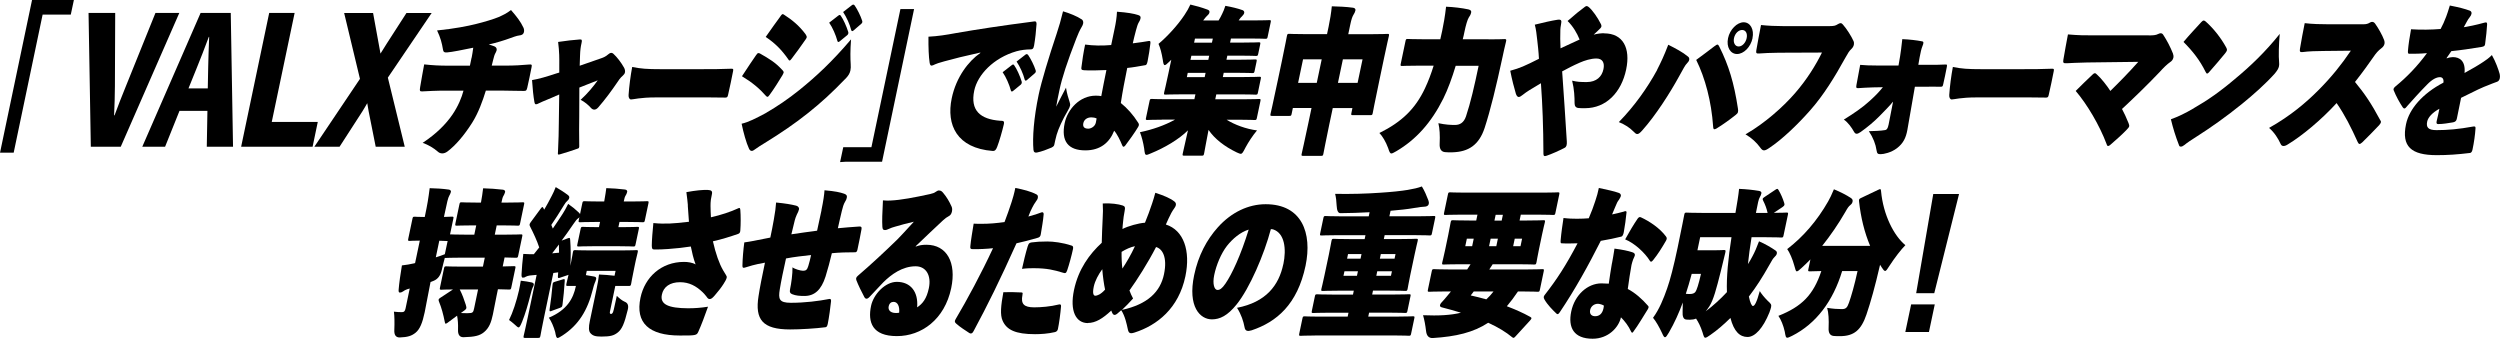
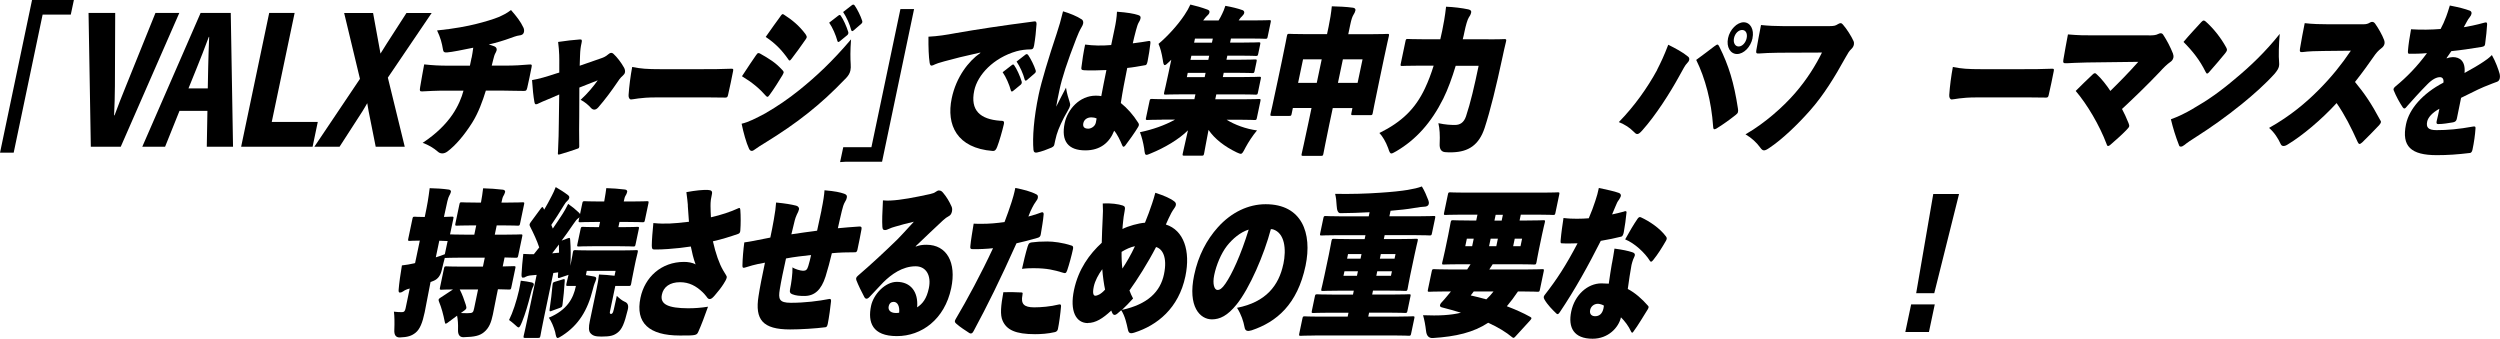
<svg xmlns="http://www.w3.org/2000/svg" id="_レイヤー_2" viewBox="0 0 428.59 58.06">
  <defs>
    <style>.cls-1{stroke:#000;stroke-miterlimit:10;stroke-width:1.42px;}</style>
  </defs>
  <g id="design">
    <path class="cls-1" d="m11.79.71l-.23,1.08h-4.83L1.77,25.46h-.89L6.07.71h5.72Z" />
    <path d="m20.69,25.16h-5.12l-.39-22.94h4.57l-.05,12.56c-.02,1.75-.05,3.21-.14,4.99h.08c.66-1.78,1.2-3.18,1.93-4.96l5.08-12.59h4.09l-10.04,22.94Z" />
    <path d="m39.95,25.16h-4.5l.11-6.15h-4.79l-2.47,6.15h-3.91L34.39,2.22h5.17l.39,22.94Zm-4.26-13.58c.03-1.62.09-3.18.17-5.26h-.06c-.8,2.13-1.39,3.67-2.03,5.23l-1.46,3.61h3.31l.07-3.58Z" />
    <path d="m46.59,20.9h7.89l-.89,4.26h-12.25l4.81-22.94h4.36l-3.92,18.68Z" />
    <path d="m66.49,13.3l2.9,11.86h-4.98l-1.21-6.07c-.09-.46-.15-.94-.24-1.4-.28.46-.53.94-.83,1.4l-3.92,6.07h-4.32l7.82-11.64-2.71-11.29h4.96l.96,5.26c.11.57.2,1.13.31,1.7.37-.57.72-1.16,1.08-1.73l3.37-5.23h4.32l-7.51,11.08Z" />
    <path d="m80.86,9.88c.12-.57.17-1.02.27-1.7-1.71.35-3.65.75-4.51.81-.48.03-.62-.11-.68-.51-.18-1.1-.42-2.02-1.01-3.26,2.98-.3,5.24-.75,6.57-1.08,1.46-.35,3.22-.89,3.97-1.21.84-.38,1.37-.62,2.13-1.21.97,1.11,1.65,1.97,2.15,3.05.11.27.12.51.07.73-.11.43-.44.54-.76.57-.49.05-1.25.35-1.7.51-.87.32-2.25.75-3.57,1.05.35.11.68.19.97.32.49.22.46.65.24,1.03-.22.35-.34.81-.45,1.27-.11.43-.14.57-.25,1h2.42c1.38,0,2.87-.08,4.01-.19.42-.03.49.03.4.46-.21,1.08-.49,2.45-.74,3.53-.13.51-.2.54-.63.54-1.32,0-2.32-.05-3.31-.05h-3.16c-.52,1.7-1.28,3.83-2.36,5.53-1.36,2.13-2.79,3.83-4.23,4.91-.29.21-.58.32-.87.32-.27,0-.54-.08-.77-.3-.75-.65-1.62-1.16-2.6-1.51,2.33-1.54,3.97-3.18,5.11-4.85.99-1.46,1.59-2.94,1.89-4.1h-3.78c-1.01,0-2,.08-3.27.13-.42.03-.5-.08-.38-.75.2-1.16.46-2.7.69-3.88,1.45.16,2.64.22,4.04.22h3.8l.28-1.35Z" />
    <path d="m95.4,16.4c-1.17.54-2.29.94-2.98,1.29-.25.13-.41.19-.53.19-.17,0-.22-.13-.28-.43-.17-.94-.3-2.21-.4-3.72,1.28-.22,2.43-.57,4.23-1.16l.44-.13v-1.13c.01-1.29.02-2.4-.2-4.12,1.39-.21,2.64-.35,3.75-.43.34-.03.38.16.26.65-.13.54-.23,1.27-.25,2.08l-.06,1.78,3.65-1.27c.49-.16.86-.35,1.22-.67.18-.16.37-.27.55-.27.12,0,.24.05.36.16.64.59,1.32,1.48,1.82,2.37.15.27.21.57.16.81-.04.21-.16.38-.34.54-.48.4-.81.92-1.02,1.24-.84,1.24-2.06,2.91-3.22,4.23-.24.27-.47.38-.68.38s-.41-.11-.58-.3c-.4-.46-1.05-1.02-1.76-1.38,1.17-1.05,2.28-2.4,2.93-3.34l-3.15,1.24-.02,4.93c-.01,1.43-.04,2.96,0,4.85.03.57,0,.62-.45.75-.96.32-1.78.62-2.77.89-.44.13-.48.13-.42-.46.1-2.05.13-3.4.14-4.82l.07-4.96-.46.22Z" />
    <path d="m112.43,16.7c-2.73,0-3.81.35-4.25.35-.25,0-.45-.3-.42-.75.09-1.43.35-3.42.62-4.82,1.51.3,2.5.38,4.92.38h6.76c2.17,0,3.35,0,5.35-.08.27,0,.34.05.27.4-.24,1.24-.56,2.78-.87,4.12-.07.32-.17.43-.44.43-1.92-.03-3.18-.03-5.04-.03h-6.9Z" />
    <path d="m131.26,19.39c1.97-1.13,3.88-2.43,5.82-3.99,2.86-2.32,5.55-4.8,8.82-8.65-.15,1.91-.12,3.34-.06,4.23.03.43.02.78-.05,1.11-.1.46-.33.86-.72,1.27-2.49,2.59-4.3,4.23-6.53,6.01-2.23,1.78-4.67,3.45-7.49,5.18-.48.3-1.11.67-1.73,1.13-.13.11-.29.19-.45.19s-.35-.11-.47-.4c-.46-.97-.95-2.75-1.26-4.26,1.19-.27,2.44-.92,4.12-1.81Zm-1.58-10c.19-.32.32-.35.6-.22,1.66.94,2.65,1.56,3.73,2.72.27.27.37.4.33.59-.02.08-.09.22-.18.38-.6,1-1.51,2.45-2.23,3.42-.17.24-.27.32-.36.32s-.15-.05-.26-.16c-1.12-1.27-2.29-2.26-4.11-3.37.98-1.54,1.84-2.75,2.47-3.69Zm4.08-6.55c.33-.49.41-.49.68-.3,1.31.84,2.55,1.83,3.66,3.32.16.24.22.41.2.54-.02.11-.09.21-.18.35-.74,1.08-1.68,2.37-2.41,3.32-.17.22-.25.3-.35.3-.08,0-.17-.08-.27-.27-1-1.43-2.13-2.64-3.82-3.77,1.07-1.54,1.82-2.56,2.49-3.48Zm10-.19c.22-.16.27-.08.38.05.43.59.98,1.81,1.28,2.78.06.19,0,.4-.16.54l-1.32,1.08c-.2.16-.32.13-.38-.08-.27-1-.82-2.29-1.41-3.13l1.6-1.24Zm2.31-1.78c.19-.13.31-.11.46.08.46.67,1.01,1.78,1.26,2.56.04.11.06.21.04.3-.02.11-.08.19-.21.3l-1.31,1.13c-.17.13-.3.16-.38-.08-.26-1.02-.8-2.21-1.39-3.1l1.53-1.19Z" />
    <path class="cls-1" d="m144.91,27.02l.23-1.08h4.83l4.97-23.67h.89l-5.19,24.75h-5.72Z" />
    <path d="m168.05,9.01c-2.69.59-4.63,1.08-6.18,1.51-.97.27-1.28.38-1.57.51-.28.14-.46.22-.6.22-.12,0-.27-.08-.33-.51-.15-.97-.22-2.59-.2-4.45,1.59-.08,3-.3,4.72-.62,3.56-.62,7.55-1.24,13.43-2,.32-.05.38.16.38.46-.08,1.19-.21,2.45-.42,3.67-.1.57-.29.67-.62.67-.76,0-1.66.11-2.4.32-3.94,1.13-6.67,4.04-7.24,6.74-.72,3.42,1.04,4.91,4.41,5.17.47.03.82-.05.66.62-.26,1.13-.78,2.94-1.13,3.83-.18.46-.34.75-.77.73-6.14-.48-7.99-4.45-7.03-9.03.76-3.64,2.88-6.36,4.89-7.76l.02-.08Zm5.44,2.13c.22-.16.26-.08.38.05.43.59.98,1.8,1.28,2.78.06.19,0,.4-.15.54l-1.32,1.08c-.2.16-.32.13-.38-.08-.27-1-.82-2.29-1.41-3.13l1.6-1.24Zm2.32-1.78c.19-.13.31-.11.46.08.46.67,1.01,1.78,1.26,2.56.04.11.06.21.04.3-.02.11-.08.19-.21.3l-1.31,1.13c-.17.13-.3.16-.38-.08-.26-1.02-.8-2.21-1.39-3.1l1.53-1.19Z" />
    <path d="m185.43,3.3c.23.16.32.43.26.73-.04.19-.12.38-.24.57-.38.65-.63,1.21-.94,2.02-1.57,4.04-2.44,6.71-2.88,8.81-.26,1.24-.45,2.13-.56,2.86.5-1.02.95-1.86,1.68-3.26.18,1.13.4,1.75.62,2.45.09.27.12.43.07.65-.04.22-.16.46-.41.89-.84,1.43-1.58,3.02-1.89,4.1-.16.57-.32,1.32-.4,1.7-.05.22-.17.32-.49.49-.84.35-1.6.65-2.49.84-.3.05-.55-.03-.59-.46-.18-2.1.04-5.39.9-9.49.45-2.16,1.75-6.47,3.08-10.43.38-1.13.76-2.43,1.09-3.83,1.11.32,2.44.86,3.2,1.38Zm5.66,1.59c.19-.89.36-1.91.4-2.88,1.79.13,2.87.32,3.64.57.43.13.44.38.39.59-.06.3-.19.49-.31.7-.16.27-.29.7-.46,1.32-.24.86-.39,1.56-.55,2.24,1.19-.16,2.06-.27,2.73-.4.27-.03.32.03.29.4-.1.86-.29,2.16-.48,3.07-.1.49-.22.65-.37.67-1.2.21-2.23.4-3.12.48-.42,2.08-.8,3.99-1.1,6.01,1.08.86,2.12,2.02,2.99,3.4.16.24.14.43-.02.7-.48.84-1.69,2.53-2.22,3.21-.11.13-.21.19-.29.19s-.15-.08-.22-.24c-.34-.84-.87-1.94-1.38-2.51-.79,2.02-2.36,3.37-4.94,3.37-2.93,0-4.2-1.56-3.54-4.69.49-2.32,2.53-4.69,5.34-4.69.33,0,.74.03.93.08.24-1.35.59-3.02.88-4.47-1.44.05-2.77.11-3.87.03-.41-.03-.46-.16-.42-.46.13-1.13.37-2.67.64-3.94,1.39.19,2.91.22,4.47.08l.59-2.83Zm-3.98,15.23c-.7,0-1.25.35-1.39,1-.12.59.13.94.86.94.39,0,1.14-.32,1.29-1.05.02-.11.1-.46.13-.7-.26-.13-.6-.19-.89-.19Z" />
    <path d="m199.19,20.52c-1.71,0-2.33.05-2.47.05-.31,0-.33-.03-.24-.43l.58-2.75c.08-.4.11-.43.42-.43.14,0,.73.05,2.45.05h4.83l.18-.84h-2.31c-1.92,0-2.66.05-2.8.05-.31,0-.32-.03-.24-.43.05-.21.31-1.29.71-3.18l.5-2.37-.36.35c-.39.38-.61.57-.76.57-.19,0-.25-.3-.34-.92-.19-1.16-.42-2.02-.73-2.72,1.55-1.29,3.33-3.26,4.44-4.93.48-.73.71-1.13,1.02-1.81.97.22,1.92.49,2.92.86.31.11.4.27.35.49-.05.24-.16.35-.31.49-.2.19-.39.38-.62.7l-.14.19h2.64c.22-.35.4-.7.6-1.11.21-.4.35-.78.56-1.4,1.06.19,2.1.43,2.98.75.23.11.29.3.25.48-.04.19-.18.35-.31.49-.2.19-.45.46-.64.78h2.5c1.9,0,2.59-.05,2.74-.05.31,0,.33.03.24.43l-.49,2.34c-.08.4-.11.43-.42.43-.14,0-.81-.05-2.71-.05h-3.18l-.15.7h2.19c1.88,0,2.57-.05,2.72-.05.31,0,.32.03.24.43l-.31,1.48c-.09.41-.11.43-.42.43-.14,0-.82-.05-2.7-.05h-2.19l-.15.7h2.19c1.88,0,2.57-.05,2.72-.05.31,0,.32.03.24.43l-.31,1.48c-.08.4-.11.43-.42.43-.14,0-.82-.05-2.7-.05h-2.19l-.15.73h3.49c1.92,0,2.61-.05,2.76-.05.31,0,.32.03.24.43l-.46,2.21c-.08.4-.11.43-.42.43-.14,0-.81-.05-2.74-.05h-3.99l-.18.84h5.02c1.71,0,2.32-.05,2.47-.05.31,0,.32.03.24.43l-.58,2.75c-.08.4-.11.43-.42.43-.15,0-.73-.05-2.45-.05h-2.33c1.37.86,3.34,1.59,5.21,1.83-.77.92-1.45,1.97-1.96,2.91-.42.81-.56,1.1-.83,1.1-.17,0-.37-.11-.69-.24-2.08-1-3.79-2.32-4.83-3.86-.36,1.81-.63,3.4-.75,3.99-.08.4-.11.43-.42.43h-3c-.31,0-.32-.03-.24-.43.12-.59.48-2.08.88-3.91-1.57,1.56-4.02,2.99-6.32,3.93-.38.16-.63.27-.78.27-.29,0-.31-.3-.41-1.1-.15-.97-.41-2-.72-2.78,2.18-.46,4.21-1.16,6.01-2.16h-2.25Zm4.28-7.3h3.06l.15-.73h-3.06l-.15.73Zm.62-2.96h3.06l.15-.7h-3.06l-.15.7Zm.62-2.94h3.06l.15-.7h-3.06l-.15.7Z" />
    <path d="m227.95,21.03c-.66,3.15-1.02,5.07-1.06,5.26-.08.4-.11.43-.42.43h-3.06c-.31,0-.33-.03-.24-.43.04-.21.48-2.08,1.12-5.15l.55-2.62h-3.2l-.19.92c-.08.4-.11.43-.42.43h-2.96c-.31,0-.32-.03-.24-.43.05-.22.29-1.19,1.24-5.71l.66-3.13c.66-3.13.83-4.15.88-4.37.08-.4.11-.43.42-.43.17,0,.82.05,2.67.05h3.8l.27-1.27c.24-1.13.44-2.37.55-3.5,1.17.03,2.46.08,3.61.24.28.03.5.19.44.46s-.16.46-.28.65c-.25.38-.41.86-.61,1.81l-.34,1.62h4.01c1.86,0,2.53-.05,2.7-.05.31,0,.32.03.24.43-.04.19-.3,1.24-.84,3.83l-.75,3.58c-.94,4.47-1.11,5.47-1.15,5.66-.08.4-.11.43-.42.43h-3c-.31,0-.33-.03-.24-.43l.16-.78h-3.37l-.53,2.51Zm-5.41-6.82h3.2l.85-4.04h-3.2l-.85,4.04Zm11.05-4.04h-3.37l-.85,4.04h3.37l.85-4.04Z" />
    <path d="m255.22,6.75c1.88,0,2.55-.05,2.7-.05.31,0,.36.05.26.46-.21.81-.43,1.86-.58,2.56-1.1,5.12-2.1,9.22-3.08,12.21-.97,2.94-2.78,4.1-5.5,4.18-.46.03-.87,0-1.3-.03q-.99-.11-.91-1.46c.07-1.4,0-2.59-.22-3.5,1.29.27,2.11.3,2.85.3.8,0,1.5-.35,1.88-1.46.79-2.37,1.42-5.09,2.17-8.68h-3.93c-.61,2.02-1.34,4.04-2.13,5.63-2.07,4.15-4.7,7.04-8.03,9-.44.24-.68.4-.87.4-.23,0-.34-.27-.55-.92-.42-1.13-.96-2.02-1.5-2.59,3.87-1.91,6.17-4.18,7.8-7.63.59-1.24,1.08-2.56,1.5-3.91h-2.71c-1.86,0-2.53.05-2.68.05-.31,0-.32-.03-.24-.43l.79-3.77c.08-.4.11-.43.42-.43.14,0,.79.05,2.65.05h2.91c.12-.48.22-.94.32-1.43.21-1,.49-2.51.67-4.15,1.29.05,2.7.22,3.83.46.45.11.52.3.47.54-.08.38-.23.59-.41.86-.22.35-.51,1.32-.74,2.45-.08.4-.17.83-.29,1.27h4.44Z" />
-     <path d="m275.02,5.72c3.22,0,4.54,2.51,3.76,6.2-.82,3.91-3.42,6.63-7.05,6.63-.41,0-.85,0-1.11-.03-.5-.05-.67-.35-.68-.81,0-1.02-.05-2.4-.42-3.88.86.21,1.42.24,2.49.24,1.69,0,2.62-.94,2.88-2.21.23-1.08-.15-1.83-1.21-1.83-.95,0-2.02.35-2.83.7-1.23.54-2.04.97-3.04,1.51.27,4.04.57,8.01.8,12.05.03.54-.06.89-.37,1.05-.97.51-2.27,1.08-3.07,1.35-.4.14-.57.08-.57-.32-.02-4.72-.16-8.38-.43-12.1-.95.57-1.37.83-2.01,1.21-.42.24-.73.51-1.17.83-.25.19-.44.32-.62.32s-.36-.16-.49-.54c-.28-.92-.69-2.51-.97-3.96.94-.27,1.45-.43,2.16-.73.68-.3,1.67-.75,2.76-1.32-.06-1.29-.21-2.43-.28-3.1-.12-1.1-.21-1.94-.43-2.75,1.38-.35,2.94-.7,3.87-.84.7-.11.75.16.64.7-.1.49-.12.86-.13,1.02-.02.49-.03,1.02-.02,1.56.02.78.03,1.16.05,1.62,1.09-.49,2.22-1.05,3.27-1.51-.45-1.11-1.12-2.26-2.06-3.18,1.22-1.08,2.19-1.86,2.97-2.43.12-.08.21-.13.3-.13s.17.05.3.13c.68.51,1.61,1.89,2.16,2.99.05.13.09.24.07.38-.02.11-.09.21-.19.32-.37.38-.75.73-1.14,1.08.74-.19,1.29-.24,1.83-.24Z" />
    <path d="m284.08,11.98c.67-1.32,1.17-2.35,1.92-4.31,1.23.62,2.48,1.27,3.41,2.05.16.13.22.32.18.54-.04.19-.17.4-.37.59-.34.32-.63.94-1.39,2.29-1.54,2.8-3.97,6.63-6.29,9.22-.38.43-.63.62-.85.62-.21,0-.4-.16-.65-.43-.7-.7-1.41-1.16-2.51-1.62,2.68-2.75,4.88-5.85,6.57-8.95Zm9.88-4.07c.22-.19.37-.27.47-.27.12,0,.2.11.32.35,1.63,3.26,2.52,6.2,3.19,10.59.05.27.05.46.01.62-.04.19-.15.32-.4.51-.92.73-2.16,1.64-3.28,2.32-.16.08-.28.13-.36.13-.14,0-.2-.13-.22-.51-.3-4.26-1.35-8.25-2.9-11.38,1.08-.81,2.32-1.7,3.16-2.37Zm6.49-1.37c-.32,1.54-1.52,2.72-2.66,2.72s-1.86-1.19-1.54-2.72c.31-1.48,1.54-2.72,2.68-2.72s1.83,1.24,1.51,2.72Zm-3.18,0c-.16.78.18,1.43.8,1.43s1.21-.65,1.37-1.43c.17-.81-.16-1.4-.78-1.4s-1.22.59-1.39,1.4Z" />
    <path d="m304.91,9.04c-1.2,0-2.62.08-3.33.13-.46.03-.57-.05-.48-.57.25-1.37.52-2.96.8-4.31,1.25.13,2.48.19,3.93.19h7.75c.95,0,1.12-.11,1.47-.32.19-.11.35-.19.47-.19.17,0,.29.08.42.24.67.76,1.46,2.02,1.82,2.83.1.22.09.43.06.62-.06.3-.22.54-.45.76-.33.3-.58.7-1.01,1.48-1.81,3.29-3.74,6.42-6,8.98-2.25,2.56-4.91,5.07-7.02,6.47-.43.3-.71.43-.92.43-.25,0-.42-.16-.66-.49-.59-.81-1.42-1.62-2.52-2.26,3.29-1.89,6.41-4.66,8.48-7.04s3.57-4.83,4.63-6.98l-7.44.03Z" />
-     <path d="m324.51,17.45c-.56.7-1.4,1.54-2.32,2.48-.92.94-2.1,1.91-3.21,2.7-.29.19-.5.3-.68.3-.21,0-.34-.13-.48-.38-.36-.65-.99-1.56-1.72-2.05,1.69-1.05,3.1-1.99,4.41-3.18,1.07-.97,1.63-1.56,2.28-2.37l-1.7.03c-.92.03-1.83.08-2.51.13-.38.03-.39-.11-.32-.54.19-1.1.44-2.37.64-3.45.85.08,1.67.11,2.79.11h3.78l.27-1.56c.13-.83.24-1.64.38-2.96,1.25.05,2.44.19,3.41.38.3.05.24.35.06.78-.21.51-.32,1.05-.5,1.97l-.22,1.27h1.78c1.16,0,2,0,2.84-.05.34-.03.33.08.25.49-.18.97-.38,1.89-.59,2.83-.1.46-.14.49-.47.49-.92-.03-1.76,0-2.89,0h-1.51l-1.29,7.41c-.24,1.32-.69,2.29-1.79,3.13-.98.75-2.26,1.02-2.78,1.02-.48,0-.62-.08-.71-.65-.15-1.05-.58-2.18-1.32-3.29.96-.03,1.97-.05,2.79-.19.23-.03.45-.19.6-.97l.75-3.85Z" />
    <path d="m338.84,16.7c-2.73,0-3.81.35-4.25.35-.25,0-.45-.3-.42-.75.09-1.43.35-3.42.62-4.82,1.51.3,2.5.38,4.92.38h6.76c2.17,0,3.35,0,5.35-.08.27,0,.34.05.27.4-.24,1.24-.56,2.78-.87,4.12-.07.32-.17.43-.44.43-1.92-.03-3.18-.03-5.04-.03h-6.9Z" />
    <path d="m368.4,6.07c.7,0,1.2-.03,1.58-.24.16-.08.32-.13.44-.13.17,0,.31.08.42.24.67,1.02,1.23,2.1,1.68,3.23.09.24.12.49.08.7-.07.32-.25.59-.56.78-.51.35-1.15.97-1.8,1.7-2.23,2.34-4.56,4.58-6.45,6.33.36.65.78,1.59,1.12,2.43.09.24.14.41.11.54-.03.16-.16.3-.41.57-.87.92-1.88,1.78-2.8,2.59-.18.16-.29.22-.4.22s-.19-.08-.25-.3c-1.22-3.26-3.37-6.87-5.31-9.14.99-1,1.95-1.92,2.88-2.8.18-.19.3-.24.4-.24.12,0,.23.08.38.24.68.59,1.74,1.94,2.28,2.8,1.59-1.56,3.08-3.07,4.79-4.99l-8.78.11c-1.93.03-2.77.11-3.42.13-.6.03-.74-.03-.65-.57.24-1.43.54-3.05.79-4.37,1.85.16,2.82.16,4.33.16h9.52Z" />
    <path d="m376.12,18.53c2.32-1.32,4.5-2.83,7.24-5.17,2.35-1.94,5.03-4.48,7.47-7.55-.16,1.72-.21,3.85-.11,4.85.03.27.02.48-.02.7-.08.4-.3.73-.71,1.24-1.67,1.86-3.7,3.64-5.59,5.18-2.82,2.29-5.45,4.12-7.69,5.55-1.1.7-1.75,1.13-2.2,1.51-.23.19-.46.3-.64.3-.12,0-.24-.05-.29-.19-.62-1.59-1.05-2.99-1.41-4.5,1.27-.46,2.4-1,3.96-1.91Zm5.5-10.46c.14.24.18.4.15.57-.03.13-.12.27-.29.49-.83,1.02-1.85,2.21-2.71,3.18-.16.19-.29.3-.39.3s-.18-.11-.27-.3c-.97-1.97-2.19-3.53-3.78-5.12.97-1.16,2.11-2.37,3.05-3.4.18-.19.3-.27.41-.27s.22.05.37.19c1.39,1.24,2.61,2.83,3.46,4.37Z" />
    <path d="m405.21,4.16c.41,0,.76-.08,1.1-.3.24-.16.6-.19.87.19.54.75,1.22,1.94,1.55,2.83.08.22.1.43.06.62-.06.27-.22.54-.51.75-.57.43-.91.81-1.46,1.62-.76,1.08-1.74,2.48-3.09,4.18,1.63,1.97,2.82,3.72,4.3,6.5.13.16.17.3.14.43s-.12.27-.31.49c-.91.97-1.98,2.05-2.89,2.94-.21.19-.35.27-.47.27-.1,0-.2-.11-.3-.32-1.14-2.53-2.19-4.61-3.62-6.69-2.58,2.83-5.91,5.61-8.37,7.09-.29.19-.53.27-.74.27s-.37-.11-.47-.32c-.44-.97-1.1-2.02-2-2.78,3.7-2.08,6.37-4.37,8.49-6.5,2.25-2.26,3.97-4.42,5.53-6.74l-4.68.05c-1.14,0-2.59.05-3.63.19-.4.05-.49-.11-.41-.59.21-1.27.54-3.05.81-4.37,1.33.16,2.81.19,3.99.19h6.12Z" />
    <path d="m419.46,10.01c.28-.13.75-.22,1.04-.22,1.18,0,2.21.67,2.01,2.72,1.31-.73,2.18-1.21,3.23-1.91.45-.3.89-.59,1.46-1.16.64,1.11,1.13,2.48,1.34,3.26.05.24.06.49.02.7-.06.3-.22.54-.48.62-.56.19-1.04.4-1.33.51-1.23.46-2.29.97-4.83,2.24-.29,1.46-.49,2.45-.72,3.53-.08.38-.2.57-.64.67-.79.13-1.72.3-2.56.3-.25,0-.35-.11-.27-.49.16-.67.36-1.51.47-2.13-1.21.65-1.94,1.48-2.09,2.18-.21,1,.16,1.48,1.59,1.48,1.9,0,3.79-.16,6.31-.62.32-.05.41.03.38.35-.06,1-.25,2.4-.52,3.64-.07.32-.21.49-.38.54-2.23.27-3.86.38-5.74.38-4.4,0-6.07-1.48-5.27-5.31.55-2.62,2.86-5.28,6.41-7.12.1-.67-.21-.94-.59-.94-.56,0-1.29.32-2.21,1.27-1.36,1.37-2.61,2.8-3.37,3.64-.23.3-.38.46-.53.46-.08,0-.18-.05-.29-.22-.52-.78-1.12-1.86-1.54-2.91-.1-.22.05-.46.4-.73,1.8-1.48,3.64-3.34,5.31-5.63-1.12.11-2.21.11-3.04.11-.19,0-.25-.11-.22-.51.09-1.1.26-2.21.53-3.69,1.65.11,3.54.08,5.07-.05.38-.7.64-1.29.96-2.13.15-.4.37-1.05.62-1.89,1.57.3,2.59.57,3.45.89.23.11.31.3.26.54-.03.16-.14.38-.3.57-.22.27-.29.4-.49.75-.23.4-.4.7-.53.97.57-.08,2.12-.38,3.53-.78.39-.11.48-.03.47.32-.05.94-.16,1.94-.34,3.32-.04.3-.13.43-.56.51-1.95.32-3.63.57-5.23.73-.3.43-.54.78-.8,1.16v.08Z" />
    <path d="m77.76,49.62c-1.41,0-1.95.05-2.08.05-.31,0-.32-.03-.24-.43l.66-3.15c.08-.4.11-.43.42-.43.14,0,.82.05,2.72.05h3.55l.32-1.54h-3.91c-1.92,0-2.61.05-2.76.05h-.19c-.18.65-.34,1.35-.52,2.08q-.31,1.38-1.36,1.83c-.18.08-.39.16-.56.21-.48,2.37-.71,3.77-1,5.17-.39,1.86-.84,2.94-1.57,3.53-.67.54-1.34.76-2.69.81q-1.02.03-.95-1.29c.05-1.24.03-2.4-.07-3.13.52.08,1.08.08,1.41.08.35,0,.49-.19.59-.65l.71-3.4c-.16.05-.31.08-.44.13-.27.08-.53.24-.72.38-.19.13-.37.19-.52.19-.17,0-.26-.13-.22-.51.09-1.1.3-2.61.56-4.15.72-.08,1.38-.19,2.08-.35l.18-.05.81-3.85c-1.18,0-1.58.05-1.73.05-.31,0-.32-.03-.24-.43l.69-3.29c.08-.4.11-.43.42-.43.14,0,.53.05,1.7.05l.05-.22c.41-1.94.57-2.91.8-4.72,1.17.03,2.13.08,3.27.24.28.03.41.22.37.4-.06.27-.18.46-.28.65-.22.38-.37,1.05-.85,3.34l-.06.3c.89-.03,1.23-.05,1.35-.05.31,0,.33.03.24.43l-.55,2.61h.1c.15,0,.82.05,2.74.05h1.32l.33-1.59h-.68c-1.82,0-2.49.05-2.64.05-.31,0-.32-.03-.24-.43l.66-3.15c.08-.4.11-.43.42-.43.14,0,.79.05,2.61.05h.68c.17-.92.26-1.54.37-2.45,1.17.03,2.25.11,3.4.24.28.03.41.22.37.4-.06.27-.18.46-.28.65-.15.24-.21.51-.35,1.16h.99c1.82,0,2.49-.05,2.64-.05.31,0,.33.03.24.43l-.66,3.15c-.08.4-.11.43-.42.43-.14,0-.79-.05-2.61-.05h-.99l-.33,1.59h1.69c1.92,0,2.61-.05,2.76-.05.31,0,.33.03.24.43l-.66,3.15c-.08.4-.11.43-.42.43-.12,0-.61-.03-1.93-.05l-.32,1.54c1.29-.03,1.79-.05,1.91-.05.31,0,.33.03.24.43l-.66,3.15c-.08.4-.11.43-.42.43-.12,0-.61-.03-1.89-.05l-.24,1.16c-.27,1.29-.47,2.45-.63,3.18-.28,1.32-.63,2.29-1.52,3.02-.72.59-1.55.81-3.49.86q-1.02.03-.96-1.32c.03-.92-.03-1.73-.16-2.37l-1.67,1.24c-.12.08-.21.13-.28.13-.08,0-.13-.08-.16-.3-.26-1.32-.56-2.43-1-3.5-.05-.13-.07-.24-.06-.32.02-.11.1-.19.27-.3l2.25-1.48Zm-3.06-5.5c.51-.16,1.04-.32,1.56-.54l.48-2.26h-.1c-.12,0-.45-.03-1.33-.05l-.6,2.86Zm4.11,5.5c.43.81.79,1.83,1.04,2.62.11.35.12.51.1.59-.02.11-.11.22-.28.35l-.66.48c.34.03.59.03,1.15.03.91,0,.97-.11,1.13-.86l.67-3.21h-3.16Z" />
    <path d="m88.99,49.68c.1-.48.2-.94.29-1.56.69.08,1.41.19,1.88.3.31.08.38.24.35.4-.03.16-.09.32-.22.54-.07.13-.17.51-.28.92-.48,1.91-.97,3.56-1.49,4.85-.29.7-.44,1-.62,1-.14,0-.33-.19-.66-.49-.35-.32-.7-.59-.97-.78.64-1.27,1.27-3.18,1.73-5.18Zm6.98-2.05c-.31.08-.36.03-.32-.35.02-.19.04-.4.04-.59l-.83.11-1.61,7.68c-.38,1.81-.55,2.83-.59,3.02-.08.4-.11.43-.42.43h-2.21c-.31,0-.32-.03-.24-.43.04-.21.3-1.21.67-3.02l1.54-7.36c-.38.05-.76.08-1.16.11-.21.03-.54.11-.71.21-.19.14-.34.16-.51.16-.19,0-.22-.24-.21-.59.05-1.11.15-2.1.3-3.48.69.05,1.27.05,1.81.05l.92-1.16c-.38-1.16-.96-2.4-1.56-3.58-.09-.16-.11-.27-.09-.38.02-.11.09-.22.2-.38l1.71-2.32c.14-.19.22-.27.28-.27s.13.05.2.22c.02.08.07.16.12.22.44-.73.85-1.51,1.31-2.4.2-.38.43-.86.66-1.46.77.46,1.39.83,2.09,1.37.21.16.27.3.22.51-.04.19-.15.32-.3.46-.23.19-.34.35-.59.75-.83,1.37-1.5,2.4-2.18,3.4l.26.62c.57-.83,1.16-1.7,1.69-2.53.27-.4.58-.97.94-1.7.74.51,1.23.92,1.82,1.48.12.11.19.19.21.3l.38-1.81c.08-.4.11-.43.42-.43.14,0,.79.05,2.63.05h.72c.18-.97.31-1.89.36-2.29,1.17.03,2.06.11,3.21.24.28.03.41.22.37.4-.06.27-.16.46-.28.65-.13.22-.19.4-.31,1h1.32c1.84,0,2.51-.05,2.66-.05.31,0,.32.03.24.43l-.58,2.75c-.08.4-.11.43-.42.43-.14,0-.79-.05-2.63-.05h-1.32l-.19.89h.74c1.74,0,2.37-.05,2.51-.05.31,0,.33.03.24.43l-.53,2.51c-.08.4-.11.43-.42.43-.14,0-.75-.05-2.49-.05h-4.32c-1.74,0-2.37.05-2.51.05-.31,0-.33-.03-.24-.43l.53-2.51c.08-.4.11-.43.42-.43.14,0,.75.05,2.49.05h.25l.19-.89h-.74c-1.84,0-2.51.05-2.66.05-.31,0-.32-.03-.24-.43l.1-.46c-.06.11-.14.19-.24.24-.21.13-.42.43-.78.94-.69,1-1.36,1.97-2.03,2.86l1.06-.4c.36-.13.37-.11.41.3.1,1.38.13,2.94.02,4.42l.14-.67c.18-.86.25-1.38.29-1.59.08-.4.11-.43.42-.43.17,0,.82.05,2.65.05h5.12c1.84,0,2.51-.05,2.68-.05.31,0,.33.03.24.43-.04.19-.19.73-.32,1.35l-.23,1.1c-.45,2.16-.51,2.64-.55,2.83-.08.4-.11.43-.42.43h-2.31l-.89,4.26c-.05.21-.07.35-.03.43.05.08.08.11.18.11.14,0,.22-.08.29-.19.09-.13.2-.46.71-2.91.48.46.9.81,1.38,1.02q.76.3.5,1.35c-.6,2.48-1.01,3.32-1.68,3.88-.67.54-1.25.73-2.84.73-1.07,0-1.5-.16-1.88-.59-.32-.35-.32-1.05-.11-2.05l1.17-5.58c.2-.94.31-1.56.41-2.42.92.03,1.75.11,2.66.21l.18-.84h-4.94l-.15.73,1.38.24c.32.05.43.19.38.43-.06.3-.17.51-.25.7-.08.19-.2.57-.33,1.11-.9,3.61-2.46,6.09-5.19,7.87-.43.27-.69.43-.83.43-.23,0-.29-.3-.43-1.03-.25-.89-.62-1.78-1.08-2.45,3.15-1.32,4.19-3.32,4.62-5.36l.02-.08h-1.38c-.31,0-.32-.03-.24-.43.03-.16.12-.48.35-1.48l-.22.08-1.27.43Zm-1.44,5.69c-.31.11-.36.05-.3-.35.21-1.4.38-2.8.49-4.1.03-.43.12-.48.43-.57l1.32-.4c.35-.11.37-.08.34.35-.09,1.32-.2,2.64-.37,3.93-.05.43-.12.46-.43.59l-1.48.54Zm1.31-10l-.02-1.4-1.16,1.51,1.18-.11Z" />
    <path d="m117.93,35.23c-.05-.57-.12-1.29-.26-2.29,1.65-.3,2.73-.4,3.65-.38.7.03.84.24.72.78-.07.35-.12.59-.17.89-.05.35-.06.75-.06,1.08,0,.7.04,1.27.07,1.94,1.69-.38,3.4-.94,4.68-1.54.23-.11.31-.11.36.27.08,1,.08,2.48,0,3.5-.02.4-.15.54-.38.62-1.23.43-2.84.94-4.32,1.27.47,2.1,1.09,3.85,1.76,4.99.14.22.31.51.49.81.1.19.16.24.1.49-.05.22-.27.62-.53,1.02-.37.59-.94,1.32-1.51,1.97-.33.38-.58.62-.85.62-.23,0-.35-.11-.59-.46-.16-.22-.43-.51-.65-.73-1.1-1.05-2.29-1.7-3.86-1.7-1.74,0-2.84.81-3.11,2.13-.36,1.7,1.17,2.32,4.47,2.34,1.22,0,2.23-.08,3.44-.27-.57,1.62-1.11,3.05-1.66,4.29-.16.35-.25.48-.7.57-.43.08-1.07.08-2.48.08-5.27,0-7.65-2.16-6.74-6.47.74-3.53,3.56-6.15,7.47-6.15.64,0,1.44.11,1.98.43-.36-.94-.64-2.16-.82-3.07-1.18.19-2.44.32-3.89.43-.97.08-1.57.08-2.41.08-.31,0-.39-.19-.39-.7,0-.75.14-2.64.27-3.83,1.05.11,1.88.11,2.81.08.69-.03,1.68-.11,3.29-.3-.05-.84-.14-1.81-.2-2.8Z" />
    <path d="m140.82,36.04c.35-1.67.48-2.67.53-3.42,1.85.16,2.67.35,3.37.59.42.16.53.32.45.7-.05.24-.13.43-.29.67-.25.4-.42,1-.56,1.59-.26,1.16-.47,1.94-.68,2.96,1.03-.08,2.45-.24,3.72-.3.31,0,.39.11.33.48-.16.94-.43,2.24-.69,3.48-.08.38-.22.46-.41.46-1.32,0-2.69.03-3.98.16-.33,1.38-.66,2.64-1.08,3.99-.73,2.29-1.88,3.34-3.62,3.34-.79,0-1.5-.05-2.09-.3-.34-.13-.49-.35-.37-.89.21-1,.44-2.59.41-3.72.39.3,1.38.59,1.82.59.5,0,.7-.19.89-.81.21-.7.33-1.19.48-1.89-1.4.16-2.92.32-4.3.59-.41,1.83-.88,4.07-1.07,5.31-.26,1.64-.13,2.29,1.9,2.29,2.42,0,4.77-.3,6.56-.65.22-.05.37.03.33.4-.07.83-.36,2.88-.56,3.85-.07.32-.16.57-.39.59-1.64.22-4.34.38-6.07.38-4.73,0-6.05-1.7-5.41-5.71.22-1.46.59-3.32,1.1-5.74-.92.16-1.53.3-2.14.46-.39.11-.79.22-1.28.38-.31.11-.46.03-.44-.35.02-1.19.16-2.8.32-3.96.55-.08,1.09-.16,1.46-.24.86-.16,1.92-.38,3-.59.21-1,.42-2.02.59-3.02.24-1.35.35-2.16.4-2.99,1.62.16,2.56.32,3.44.54.33.08.55.35.48.65-.06.27-.17.51-.37.89-.14.27-.27.7-.34.94-.23.92-.42,1.7-.59,2.43,1.22-.19,2.98-.43,4.41-.62.29-1.29.52-2.37.76-3.53Z" />
    <path d="m157.03,42.26c.6-.22,1.07-.3,1.8-.3,3.49,0,5.17,3.05,4.24,7.44-1.13,5.37-5.09,8.22-9.31,8.22s-5.02-2.37-4.43-5.18c.42-1.99,2.42-4.12,4.42-4.12,2.36,0,3.71,1.7,3.48,4.37.94-.62,1.63-1.48,2.01-3.29.46-2.21-.5-3.75-2.27-3.75-2.27,0-4.18,1.4-5.54,2.75-.54.59-1.27,1.32-2.29,2.43-.24.27-.43.38-.58.38-.17,0-.29-.11-.39-.3-.4-.73-1.08-2.13-1.36-2.88-.03-.13-.05-.24-.03-.35.03-.13.12-.27.32-.43,2.12-1.81,4.73-4.23,6.79-6.25.58-.62,1.56-1.62,2.78-2.99-1.26.3-2.2.54-3.19.84-.46.13-.71.21-1.07.38-.32.13-.44.21-.69.21-.29,0-.43-.11-.45-.59-.06-.92-.02-2.37.1-4.5.55.05.86.05,1.28.03,1.81-.08,4.18-.54,6.8-1.11.5-.11.75-.22.92-.35.22-.16.45-.27.57-.27.39,0,.58.19.79.46.55.65.99,1.38,1.4,2.29.07.16.16.43.07.86-.08.38-.26.65-.52.78-.4.22-.66.4-1.03.75-1.26,1.19-3.06,2.86-4.67,4.42l.03.05Zm-3.83,9.49c-.41,0-.73.22-.85.78-.1.46.11,1.13,1.27,1.13.19,0,.44-.03.53-.05.11-1.13-.29-1.86-.95-1.86Z" />
    <path d="m178.57,36.41c.18-.08.37.03.35.32-.08,1.08-.31,2.26-.49,3.42-.05.35-.2.54-.54.62-1.5.43-2.41.67-3.63.94-2.87,6.39-4.95,10.59-7.36,15.07-.21.43-.49.46-.71.32-.76-.51-1.53-.97-2.26-1.62-.24-.21-.33-.38-.11-.75,1.95-3.29,4.42-7.87,6.42-12.18-.93.11-2.54.19-3.48.16-.35,0-.46-.08-.41-.49.08-.97.38-2.7.57-3.88.43.03.9.03,1.32.03,1.43,0,2.56-.11,3.97-.3.46-1.19.82-2.24,1.22-3.45.19-.59.45-1.46.63-2.4,1.35.27,2.63.57,3.67,1.13.24.13.22.41.18.62-.04.19-.19.4-.33.59-.27.38-.37.57-.6,1-.24.43-.41.86-.68,1.56.76-.19,1.76-.51,2.3-.73Zm-3.36,13.75c.14,0,.13.16.07.43-.3,1.54.28,2.1,2.02,2.1,1.2,0,2.78-.13,4.23-.49.2-.05.4-.03.37.3-.1,1.24-.33,2.94-.54,3.93-.06.27-.26.46-.54.51-1.15.27-2.37.35-3.38.35-3.37,0-4.86-.75-5.55-2.29-.47-1.02-.3-2.61.12-4.91,1.1-.03,2.25,0,3.19.05Zm.99-7.95c.13-.43.23-.59.63-.65.79-.11,1.6-.16,2.72-.16,1.03,0,2.63.19,4.15.7.1.03.35.08.25.59-.21,1.02-.68,2.75-.99,3.64-.19.54-.32.57-.81.4-1.42-.43-2.63-.75-4.95-.75-.41,0-1.12,0-1.99.11.29-1.29.58-2.56.98-3.88Z" />
    <path d="m186.51,55.39c-2.07,0-3.14-2.08-2.39-5.66.76-3.61,2.66-6.17,4.76-8.11.04-1.35.07-2.59.16-4.23.05-.94.07-1.51.01-2.51,1.4-.08,2.7.11,3.42.35.38.13.47.3.32,1.02-.15.7-.18,1.16-.24,1.64-.07.51-.1,1.05-.12,1.37.98-.51,2.75-1,3.86-1.08.45-1.08.86-2.21,1.23-3.32.17-.54.4-1.21.54-1.81,1.41.46,2.48.89,3.26,1.48.25.19.31.4.26.65-.03.13-.1.3-.22.46-.23.32-.42.62-.55.86-.3.57-.65,1.32-.94,1.99,3.06.97,4.26,4.5,3.35,8.87-1.15,5.5-4.84,8.41-8.72,9.65-.82.27-1.03.08-1.17-.65-.16-.73-.44-2.16-1.11-3.18-.26.24-.51.46-.71.62-.15.13-.31.19-.43.19-.1,0-.21-.05-.3-.16-.1-.13-.17-.35-.27-.59-1.47,1.38-2.7,2.13-4.02,2.13Zm1-6.25c-.26,1.24-.02,1.56.27,1.56.27,0,.91-.19,1.67-1.05-.19-.86-.4-2.35-.48-3.5-.67.92-1.24,1.97-1.46,2.99Zm4.91-3.1c.7-1.05,1.46-2.34,2.15-3.83-.66.11-1.62.54-2.29.97-.02.97.04,2.18.14,2.86Zm1.84,5.12c-.62.7-1.31,1.4-1.92,1.97,4.44-.97,6.59-3.13,7.21-6.12.62-2.96-.3-4.37-1.36-4.66-1.42,2.75-3.25,5.63-4.56,7.44.13.38.39.97.62,1.38Z" />
    <path d="m220.01,45.31c.56-2.67.21-5.34-1.74-5.98-.08-.03-.3-.05-.4-.05-1.14,4.34-3.63,10.13-5.87,12.91-1.56,1.94-2.87,2.56-4.24,2.56-2.02,0-4.18-2.16-3.04-7.58.7-3.34,2.14-6.06,4.08-8.22,2.31-2.56,5.21-3.94,8.18-3.94,6.2,0,8.01,4.93,6.84,10.54-1.4,6.66-4.98,9.65-9.25,11.08-.67.21-1.1.13-1.2-.49-.21-1.08-.55-2.18-1.3-3.37,4.96-.97,7.17-3.83,7.93-7.47Zm-9.67-3.15c-1,1.29-1.82,3.26-2.18,4.99-.33,1.59.04,2.56.56,2.56.39,0,.77-.22,1.36-1.08,1.12-1.62,2.64-4.88,3.99-9.27-1.41.43-2.75,1.56-3.73,2.8Z" />
    <path d="m225.42,57.52c-1.67,0-2.28.05-2.43.05-.31,0-.32-.03-.24-.43l.52-2.48c.08-.4.11-.43.42-.43.14,0,.73.05,2.41.05h4.94l.14-.67h-3.29c-1.9,0-2.59.05-2.74.05-.31,0-.32-.03-.24-.43l.49-2.35c.08-.4.11-.43.42-.43.14,0,.82.05,2.72.05h3.41l.14-.67h-2.46c-1.96,0-2.68.05-2.84.05-.31,0-.33-.03-.24-.43.05-.22.24-.94.52-2.29l.74-3.5c.28-1.35.39-2.08.44-2.29.08-.4.11-.43.42-.43.17,0,.86.05,2.82.05h2.46l.14-.67h-5.06c-1.69,0-2.3.05-2.45.05-.31,0-.33-.03-.24-.43l.52-2.48c.08-.4.11-.43.42-.43.14,0,.73.05,2.43.05h4.94l.15-.7c-1.71.08-3.36.16-5.01.16q-.58,0-.64-1.29c-.03-.73-.11-1.43-.26-2.02,2.74.05,5.4-.03,7.68-.19,2.03-.13,3.62-.3,4.77-.49,1.09-.19,1.68-.32,2.42-.59.46.75.79,1.54,1.11,2.37.09.24.12.4.06.67s-.38.43-.73.43c-.25,0-.93.08-1.74.22-1.18.21-2.55.35-4.07.48l-.2.94h5.14c1.69,0,2.3-.05,2.45-.05.31,0,.32.03.24.43l-.52,2.48c-.08.4-.11.43-.42.43-.14,0-.73-.05-2.43-.05h-5.27l-.14.67h2.71c1.96,0,2.68-.05,2.84-.05.31,0,.32.03.24.43-.04.19-.24.94-.52,2.29l-.74,3.5c-.28,1.35-.4,2.1-.44,2.29-.08.4-.11.43-.42.43-.17,0-.86-.05-2.82-.05h-2.71l-.14.67h3.57c1.9,0,2.59-.05,2.74-.05.31,0,.33.03.24.43l-.49,2.35c-.08.4-.11.43-.42.43-.14,0-.82-.05-2.72-.05h-3.45l-.14.67h5.21c1.67,0,2.28-.05,2.43-.05.31,0,.33.03.24.43l-.52,2.48c-.08.4-.11.43-.42.43-.14,0-.73-.05-2.41-.05h-13.7Zm4.9-10.24h2.31l.17-.78h-2.31l-.17.78Zm.62-2.94h2.31l.16-.78h-2.31l-.16.78Zm7.52,2.94l.17-.78h-2.52l-.16.78h2.52Zm.78-3.72h-2.52l-.16.78h2.52l.16-.78Z" />
    <path d="m247.48,49.97c-1.67,0-2.28.05-2.43.05-.31,0-.32-.03-.24-.43l.63-3.02c.08-.4.11-.43.42-.43.14,0,.73.05,2.41.05h3.26c.21-.3.39-.59.58-.89h-1.8c-1.92,0-2.64.05-2.8.05-.31,0-.33-.03-.24-.43.04-.22.22-.84.47-2.05l.55-2.64c.25-1.21.34-1.83.39-2.05.08-.4.11-.43.42-.43.16,0,.86.05,2.78.05h1.2l.21-1h-3.02c-1.69,0-2.3.05-2.45.05-.31,0-.32-.03-.24-.43l.63-3.02c.08-.4.11-.43.42-.43.15,0,.73.05,2.43.05h13.55c1.69,0,2.31-.05,2.45-.05.31,0,.32.03.24.43l-.63,3.02c-.08.4-.11.43-.42.43-.14,0-.73-.05-2.43-.05h-3.1l-.21,1h1.28c1.92,0,2.63-.05,2.8-.05.31,0,.33.03.24.43-.04.19-.22.84-.47,2.05l-.55,2.64c-.25,1.21-.35,1.86-.39,2.05-.09.4-.11.43-.42.43-.17,0-.86-.05-2.78-.05h-4.32l-.58.89h6.65c1.67,0,2.28-.05,2.43-.05.31,0,.32.03.24.43l-.63,3.02c-.08.4-.11.43-.42.43-.15,0-.73-.05-2.41-.05h-.95c-.63.94-1.26,1.78-1.9,2.53,1.4.54,2.78,1.13,4.02,1.83.15.08.21.16.19.27-.02.08-.1.19-.24.35l-2.47,2.7c-.27.3-.36.35-.59.16-1.04-.86-2.39-1.7-4.11-2.48-2.54,1.67-5.52,2.37-9.49,2.62q-1.02.05-1.16-1.19c-.12-1.02-.3-1.99-.52-2.72,2.66.11,4.77,0,6.5-.43-1.03-.32-2.12-.62-3.28-.92-.26-.05-.35-.22-.31-.4.03-.13.12-.3.28-.46.32-.35.62-.67.92-1.05l.67-.81h-1.28Zm3.72-7.76h1.18l.27-1.29h-1.18l-.27,1.29Zm.94,8.44c.83.19,1.73.4,2.67.67.44-.4.84-.84,1.23-1.35h-3.39l-.51.67Zm3.41-9.73l-.27,1.29h1.24l.27-1.29h-1.24Zm.65-3.1h1.24l.21-1h-1.24l-.21,1Zm4.47,4.39l.27-1.29h-1.26l-.27,1.29h1.26Z" />
    <path d="m278.47,36.23c.22-.08.39,0,.38.13-.11,1.21-.28,2.32-.47,3.42-.08.46-.24.73-.41.78-1.09.27-2.21.51-3.54.73-2.12,4.21-4.43,8.38-7.03,12.24-.27.38-.37.4-.58.22-.65-.62-1.54-1.51-2.05-2.42-.11-.19-.14-.32-.11-.46.02-.11.09-.21.17-.32,2.06-2.64,3.61-5.01,5.62-8.84-.58,0-1.02.03-1.49.03-.41,0-.76,0-1.23-.03-.17,0-.21-.08-.18-.51.11-1.32.32-2.7.49-3.83.85.11,1.6.13,2.31.13.76,0,1.39-.03,2.02-.08.49-1.13.79-1.97,1.12-2.96.27-.81.46-1.48.61-2.24,1.34.3,2.59.54,3.45.86.29.11.36.35.32.54-.03.13-.17.4-.34.65-.2.24-.37.57-.58,1.11-.21.51-.37.86-.58,1.38.48-.11,1.4-.3,2.11-.51Zm-2.12,8.92c.14-.75.28-1.51.43-2.53,1.43.19,2.3.38,3.05.62.41.13.49.32.43.59-.03.16-.19.4-.28.65-.1.3-.21.62-.28.94-.26,1.35-.4,2.48-.64,4.12,1.25.65,2.47,1.73,3.45,2.86.12.13.2.24,0,.59-.77,1.21-1.62,2.7-2.52,3.91-.12.19-.25.19-.36-.05-.44-.97-1.07-1.78-1.74-2.45-.39,1.75-2.17,3.67-4.86,3.67-3.22,0-4.25-1.91-3.66-4.69.59-2.8,2.78-4.8,5.18-4.8.31,0,.8.03,1.25.05.18-1.16.35-2.48.54-3.48Zm-2.4,6.93c-.7,0-1.21.46-1.34,1.05-.17.84.39,1.08.85,1.08.66,0,1.21-.35,1.43-1.32.02-.08.06-.27.08-.49-.21-.16-.74-.32-1.03-.32Zm6.75-14.53c.21-.3.37-.4.6-.3,1.51.7,3.25,1.86,4.31,3.29.16.22.19.38,0,.73-.74,1.27-1.37,2.29-2.2,3.32-.14.19-.26.27-.37.27-.06,0-.12-.03-.18-.13-.86-1.4-2.68-3.07-4.25-3.69.7-1.27,1.47-2.59,2.09-3.48Z" />
-     <path d="m300.28,40.67c-.28,1.72-.48,3.26-.62,4.61.28-.43.54-.89.78-1.35.38-.7.73-1.51,1.12-2.56,1.02.43,2.11,1.08,2.78,1.54.25.16.32.32.27.57-.04.21-.19.4-.47.67-.18.19-.3.35-.87,1.38-1.06,1.89-2.2,3.69-3.45,5.31.22,1.11.51,1.62.69,1.62.29,0,.64-.57,1.18-2.56.24.43.77,1.08,1.36,1.67.52.48.68.62.58,1.08-.04.21-.15.51-.29.92-1.08,2.67-2.45,4.2-3.75,4.2s-2.33-.92-2.93-3.26c-1.12,1.1-2.26,2.1-3.44,2.91-.43.3-.7.48-.87.48-.21,0-.29-.3-.48-.94-.31-.97-.71-1.75-1.1-2.34-.32.13-.66.19-1.03.19-.25,0-.46,0-.68-.03q-.67-.08-.6-1.38c0-.54.04-1.08.03-1.54-.63,1.72-1.41,3.48-2.38,5.15-.32.54-.5.81-.67.81-.14,0-.29-.22-.48-.67-.47-1.02-1.07-2.08-1.57-2.67,1.08-1.48,1.79-3.24,2.42-5.04.52-1.48,1.11-3.72,1.8-7.01.75-3.58,1.08-5.36,1.12-5.55.08-.4.11-.43.42-.43.14,0,.82.05,2.63.05h5.74c.28-1.64.52-3.05.62-4.12,1.23.05,2.3.16,3.44.35.28.05.43.22.39.4-.06.27-.16.49-.27.67-.22.35-.34,1.02-.67,2.7h2c-.17-.78-.42-1.43-.76-2.1-.07-.13-.09-.24-.08-.32.02-.08.1-.16.26-.27l1.9-1.27c.15-.11.26-.16.34-.16s.15.08.24.24c.38.65.69,1.35.95,2.18.03.13.05.24.04.32-.03.13-.11.21-.3.35l-1.52,1.02c1.45,0,2.02-.05,2.16-.05.31,0,.32.03.24.43l-.72,3.42c-.08.4-.11.43-.42.43-.14,0-.77-.05-2.59-.05h-2.52Zm-10.26,6.28c-.35,1.29-.68,2.45-1.01,3.42.28.03.47.03.72.03.41,0,.73-.11.92-.35.2-.24.55-1.27.96-3.1h-1.59Zm.97-4.04h2.75c1.22,0,1.64-.05,1.79-.05.31,0,.34.05.25.46-.31,1.29-.58,2.45-.77,3.18-.77,3.07-1.26,4.91-1.96,6.01-.21.32-.41.59-.63.86,1.3-.97,2.53-2.1,3.64-3.29-.1-2.56.21-5.74.78-9.41h-5.37l-.47,2.24Z" />
-     <path d="m320.61,42.16c-.98-2.32-1.6-4.88-1.9-7.6-.04-.4.01-.46.34-.62l3.01-1.43c.34-.16.38-.13.42.27.38,4.07,2.2,7.63,4.17,9.25-.73.73-1.87,2.21-2.7,3.5-.4.62-.58.92-.77.92-.17,0-.31-.19-.56-.57l-.31-.49c-.89,3.85-1.6,6.36-2.33,8.52-.91,2.67-2.12,3.72-4.56,3.72-.31,0-.66,0-1.03-.03q-.98-.08-.9-1.4c.06-1.38-.01-2.59-.25-3.42,1.02.16,1.75.21,2.5.21.66,0,.93-.19,1.24-1.1.4-1.13.93-2.94,1.47-5.42h-2.64c-1.56,5.15-4.46,9.03-8.59,11.11-.41.19-.65.32-.81.32-.27,0-.31-.3-.44-1.05-.23-1.05-.64-2.05-1.09-2.7,4.01-1.59,6-3.58,7.36-7.68-1.31.03-1.85.05-1.97.05-.31,0-.33-.03-.24-.43l.34-1.62c-.53.54-1.05,1.05-1.53,1.48-.41.38-.64.57-.8.57-.19,0-.24-.32-.42-.94-.3-1.13-.83-2.34-1.23-2.88,2.7-2.05,5.13-4.85,7.02-8.17.29-.51.61-1.16.99-2.08,1.1.46,2.13.97,2.93,1.51.24.16.32.35.27.59s-.12.38-.35.57c-.32.24-.53.57-.89,1.21-1.21,2.1-2.57,4.07-3.97,5.82h8.24Z" />
    <path d="m331.69,52.18l-1,4.74h-4.05l1-4.74h4.05Zm-.09-1.91h-3.1l2.93-17.01h4.42l-4.25,17.01Z" />
  </g>
</svg>